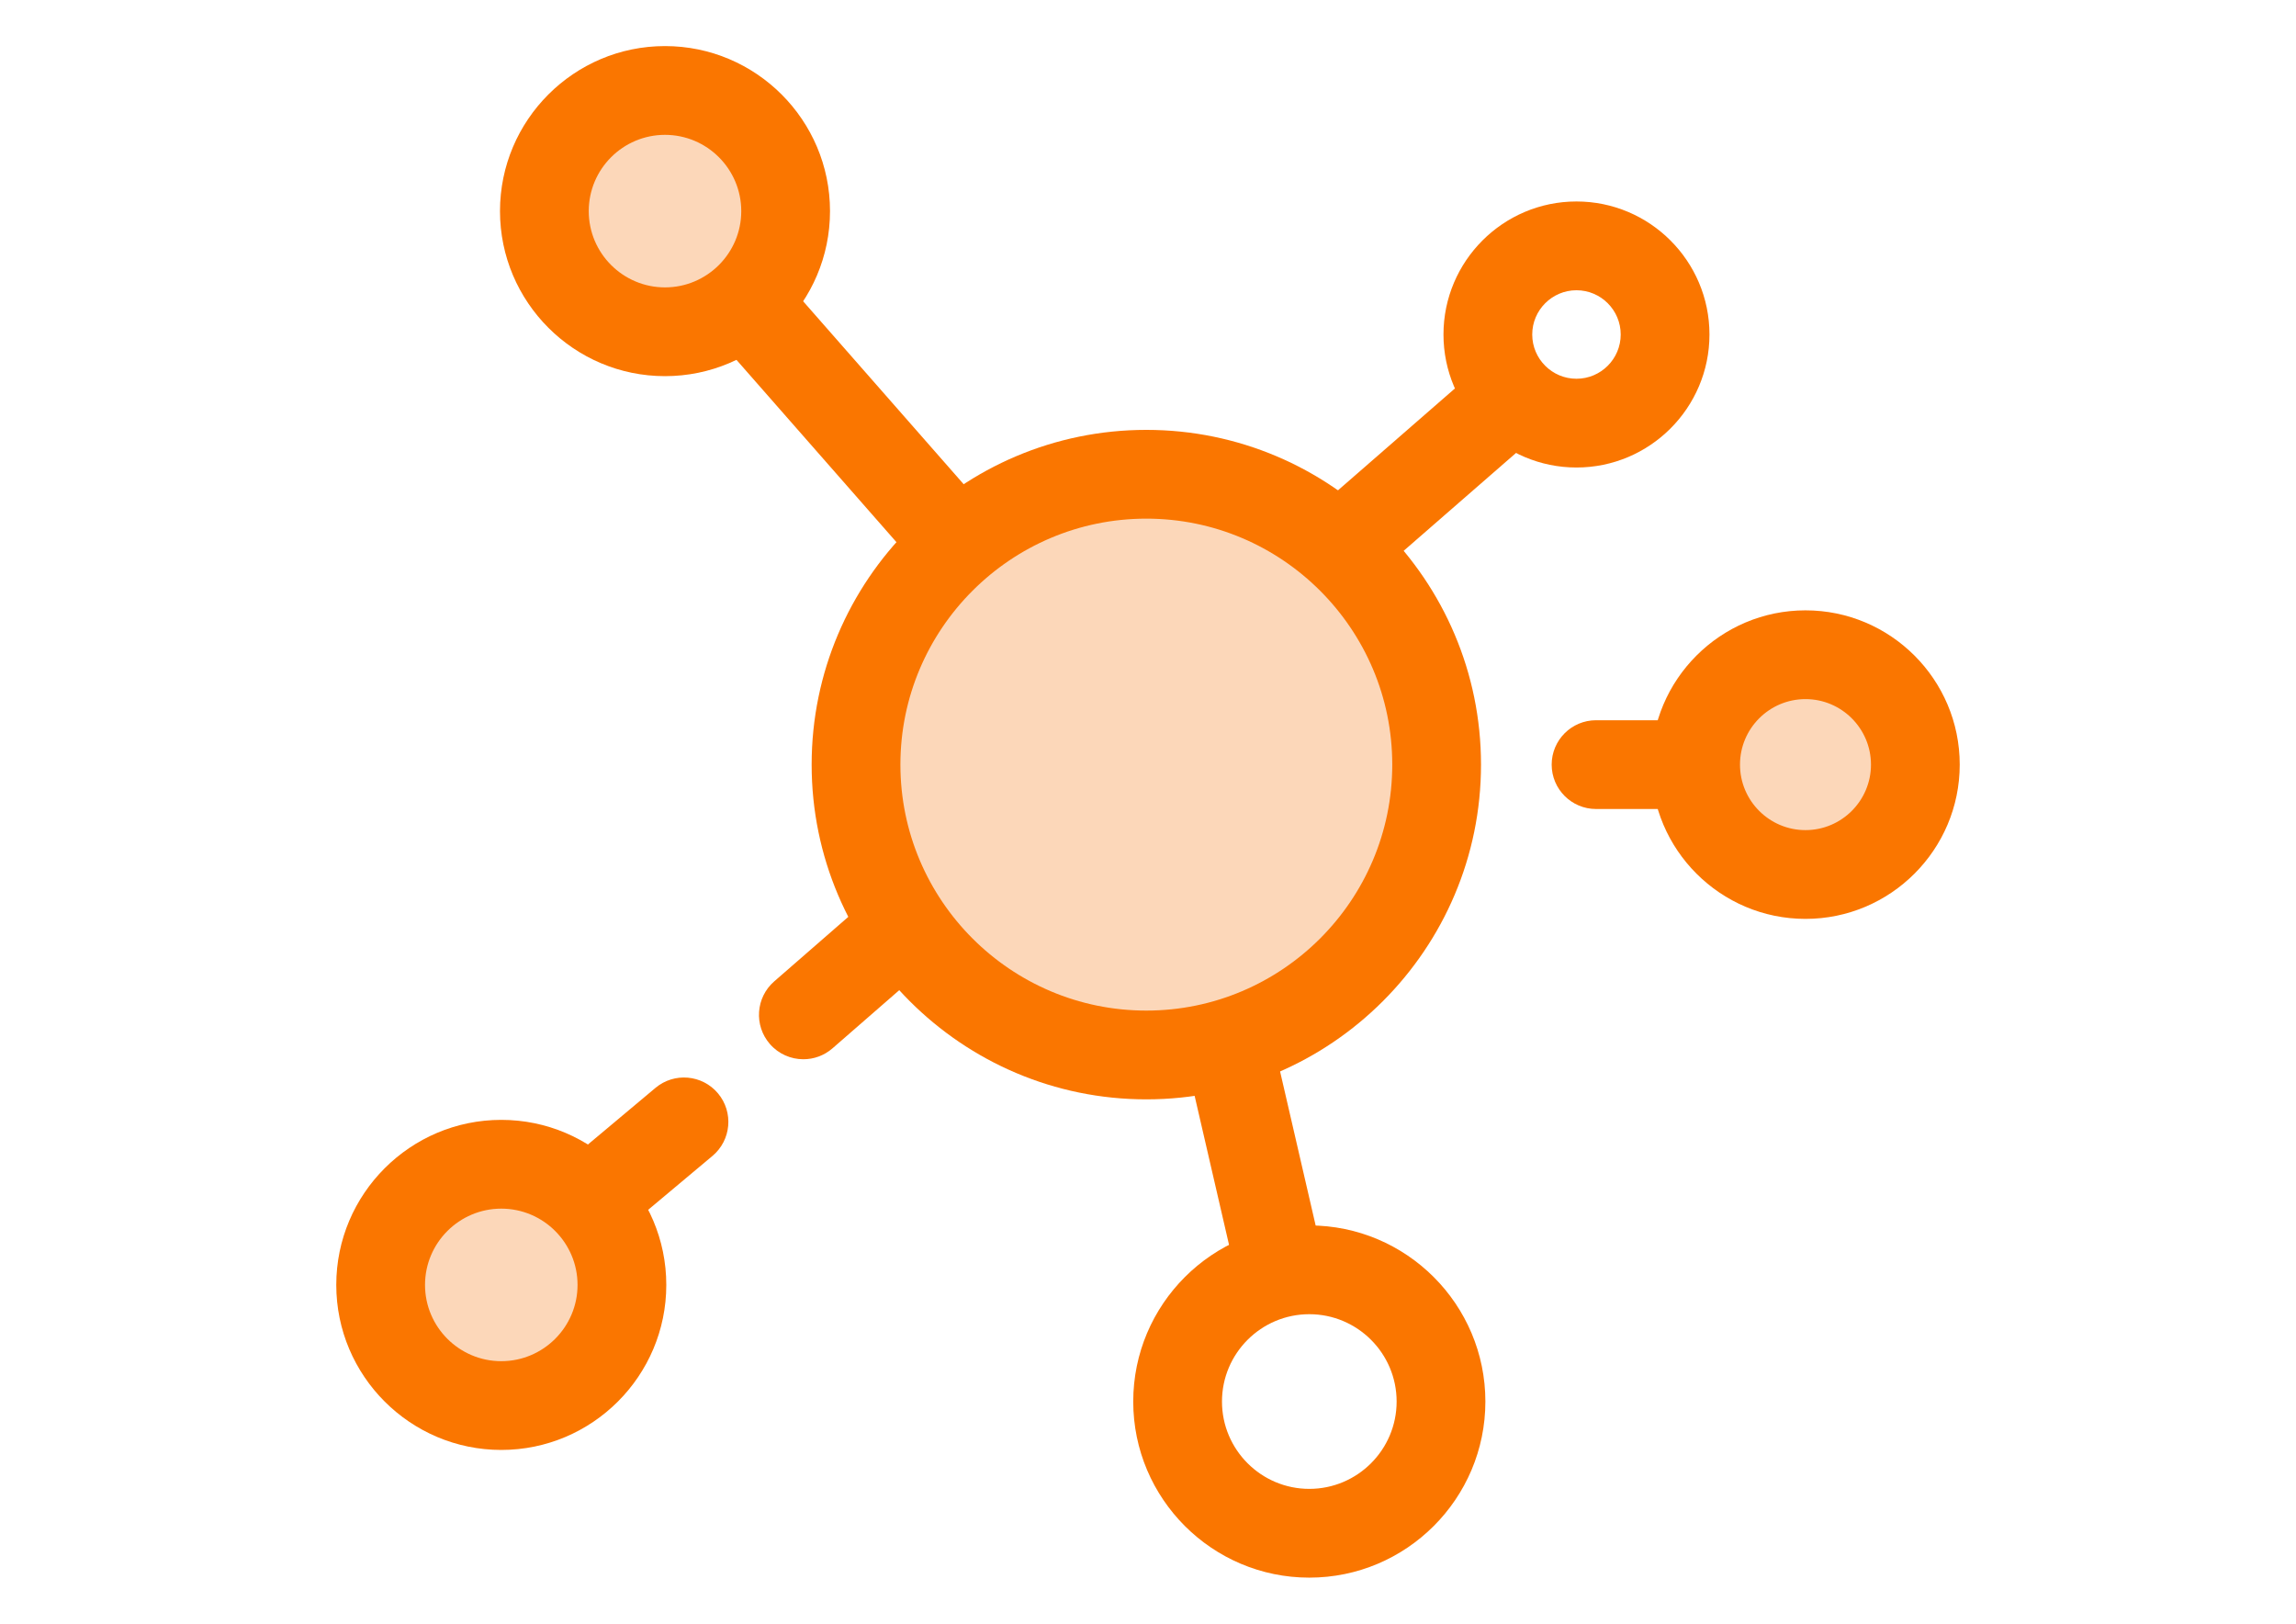
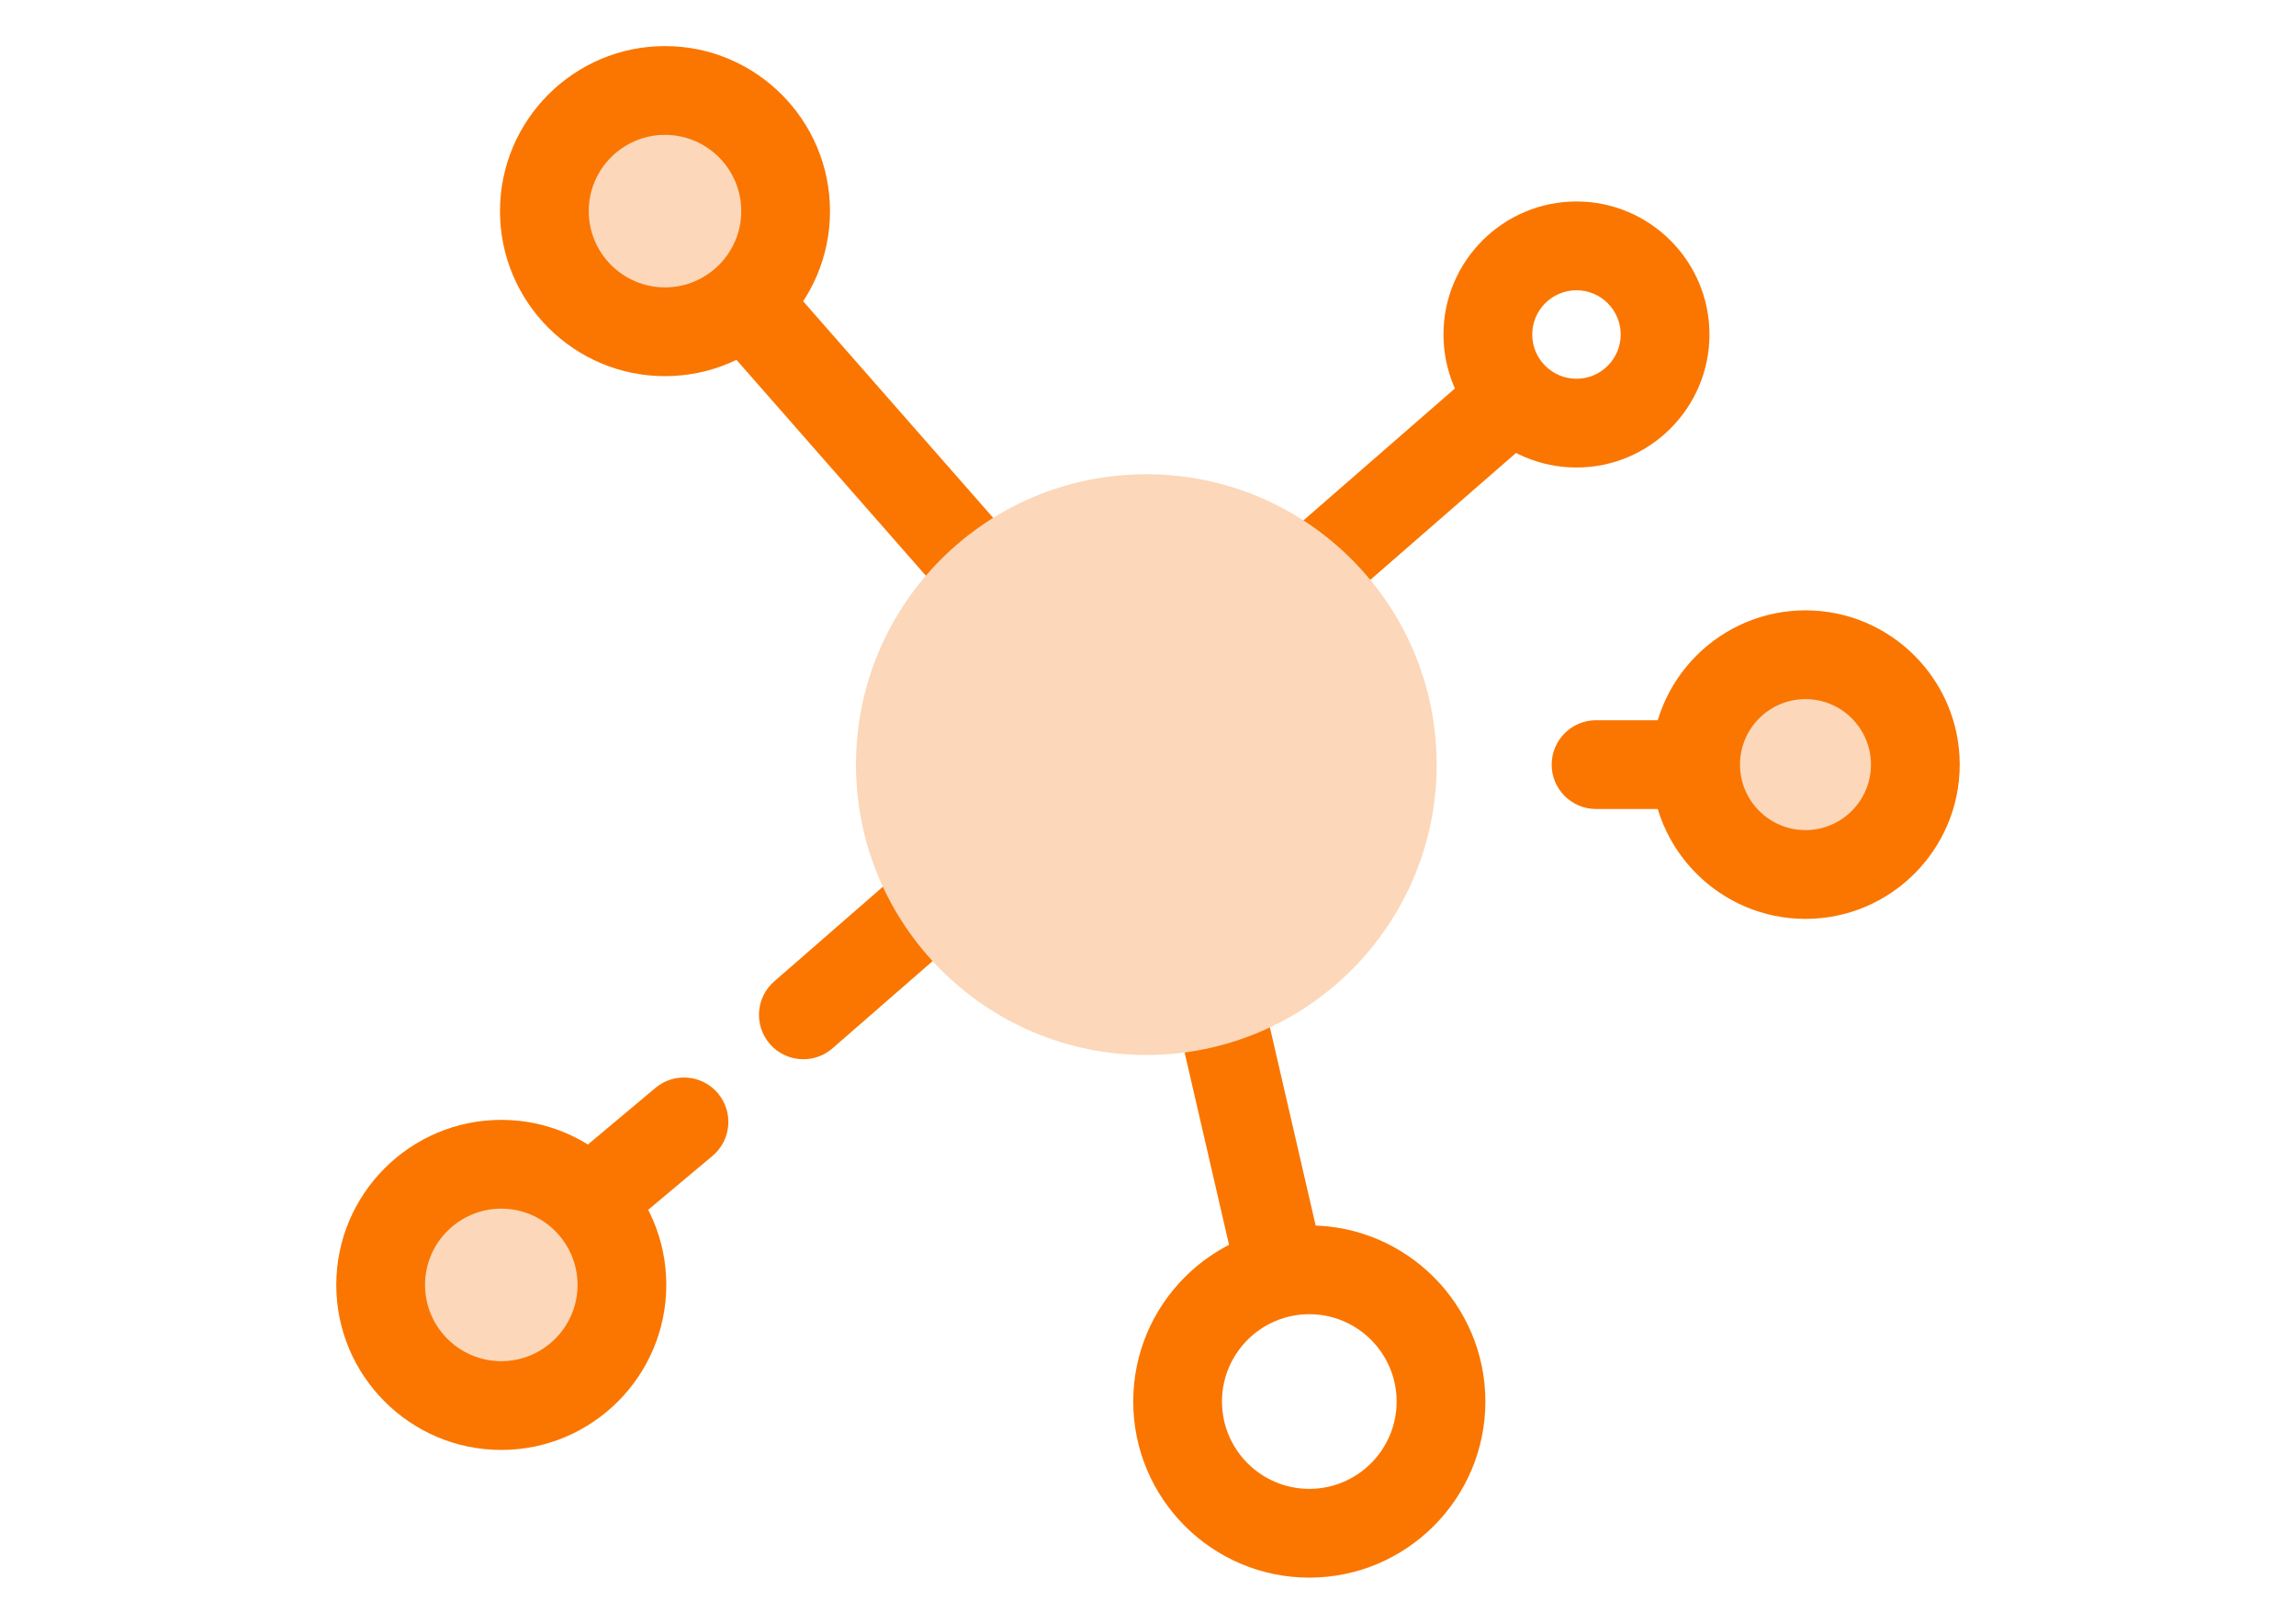
<svg xmlns="http://www.w3.org/2000/svg" version="1.1" id="Layer_1" x="0px" y="0px" width="841.889px" height="595.281px" viewBox="0 0 841.889 595.281" enable-background="new 0 0 841.889 595.281" xml:space="preserve">
  <g>
    <path fill="#FA7600" d="M469.358,481.391c-7.407,0-14.104-5.09-15.84-12.613l-40.001-173.225   c-2.023-8.756,3.437-17.493,12.193-19.516s17.493,3.437,19.517,12.193l40.001,173.224c2.023,8.757-3.437,17.494-12.193,19.516   C471.801,481.254,470.569,481.391,469.358,481.391z" />
    <path fill="#FA7600" d="M216.784,456.084c-4.646,0-9.262-1.98-12.479-5.82c-5.771-6.887-4.868-17.15,2.02-22.922l34.023-28.513   c6.888-5.775,17.151-4.867,22.925,2.02c5.771,6.887,4.867,17.15-2.02,22.922l-34.024,28.513   C224.179,454.838,220.47,456.084,216.784,456.084z" />
    <path fill="#FA7600" d="M294.574,388.337c-4.544,0-9.061-1.891-12.276-5.586c-5.901-6.777-5.192-17.055,1.585-22.957   l259.064-225.621c6.777-5.9,17.055-5.19,22.957,1.585c5.901,6.777,5.192,17.054-1.585,22.957l-259.066,225.62   C302.171,387.018,298.364,388.337,294.574,388.337z" />
    <path fill="#FA7600" d="M451.493,330.281c-4.521,0-9.02-1.873-12.235-5.539L231.61,88.133c-5.927-6.752-5.258-17.035,1.497-22.961   c6.754-5.928,17.036-5.258,22.963,1.497l207.648,236.609c5.928,6.753,5.257,17.035-1.498,22.961   C459.132,328.95,455.305,330.281,451.493,330.281z" />
    <path fill="#FA7600" d="M688.886,296.592H585.232c-8.987,0-16.271-7.286-16.271-16.271s7.285-16.271,16.271-16.271h103.654   c8.987,0,16.271,7.286,16.271,16.271S697.872,296.592,688.886,296.592z" />
  </g>
  <circle fill="#FCD7B9" cx="420.328" cy="280.317" r="106.453" />
-   <path fill="#FA7600" d="M420.332,403.04c-67.668,0-122.72-55.052-122.72-122.72s55.052-122.72,122.72-122.72  c67.667,0,122.719,55.052,122.719,122.72S487.998,403.04,420.332,403.04z M420.332,190.143c-49.724,0-90.177,40.451-90.177,90.177  s40.453,90.177,90.177,90.177c49.723,0,90.177-40.451,90.177-90.177S470.055,190.143,420.332,190.143z" />
  <circle fill="#FCD7B9" cx="243.849" cy="77.398" r="44.228" />
  <g>
    <path fill="#FA7600" d="M243.84,137.903c-33.363,0-60.504-27.142-60.504-60.504s27.141-60.505,60.504-60.505   c33.362,0,60.504,27.144,60.504,60.505S277.2,137.903,243.84,137.903z M243.84,49.438c-15.418,0-27.96,12.544-27.96,27.962   s12.543,27.96,27.96,27.96c15.418,0,27.962-12.543,27.962-27.96S259.256,49.438,243.84,49.438z" />
    <path fill="#FA7600" d="M480.091,578.385c-35.6,0-64.561-28.961-64.561-64.561s28.961-64.562,64.561-64.562   s64.562,28.962,64.562,64.562S515.691,578.385,480.091,578.385z M480.091,481.806c-17.654,0-32.019,14.363-32.019,32.019   s14.364,32.019,32.019,32.019c17.655,0,32.019-14.363,32.019-32.019S497.746,481.806,480.091,481.806z" />
    <path fill="#FA7600" d="M578.056,171.395c-26.89,0-48.766-21.875-48.766-48.766c0-26.89,21.875-48.765,48.766-48.765   c26.89,0,48.765,21.875,48.765,48.765C626.821,149.52,604.945,171.395,578.056,171.395z M578.056,106.411   c-8.944,0-16.222,7.277-16.222,16.222s7.277,16.222,16.222,16.222s16.221-7.277,16.221-16.222S587,106.411,578.056,106.411z" />
  </g>
  <circle fill="#FCD7B9" cx="662.033" cy="280.317" r="40.286" />
  <path fill="#FA7600" d="M662.028,336.878c-31.187,0-56.558-25.37-56.558-56.558c0-31.186,25.371-56.558,56.558-56.558  c31.186,0,56.557,25.37,56.557,56.558C718.584,311.507,693.214,336.878,662.028,336.878z M662.028,256.305  c-13.242,0-24.014,10.771-24.014,24.014c0,13.241,10.771,24.014,24.014,24.014c13.241,0,24.014-10.772,24.014-24.014  C686.041,267.077,675.27,256.305,662.028,256.305z" />
  <circle fill="#FCD7B9" cx="183.798" cy="471.062" r="44.228" />
  <path fill="#FA7600" d="M183.81,531.57c-33.361,0-60.505-27.143-60.505-60.503s27.144-60.505,60.505-60.505  c33.36,0,60.504,27.144,60.504,60.505C244.314,504.429,217.172,531.57,183.81,531.57z M183.81,443.106  c-15.42,0-27.962,12.544-27.962,27.962s12.542,27.961,27.962,27.961c15.419,0,27.961-12.544,27.961-27.961  C211.771,455.65,199.228,443.106,183.81,443.106z" />
</svg>